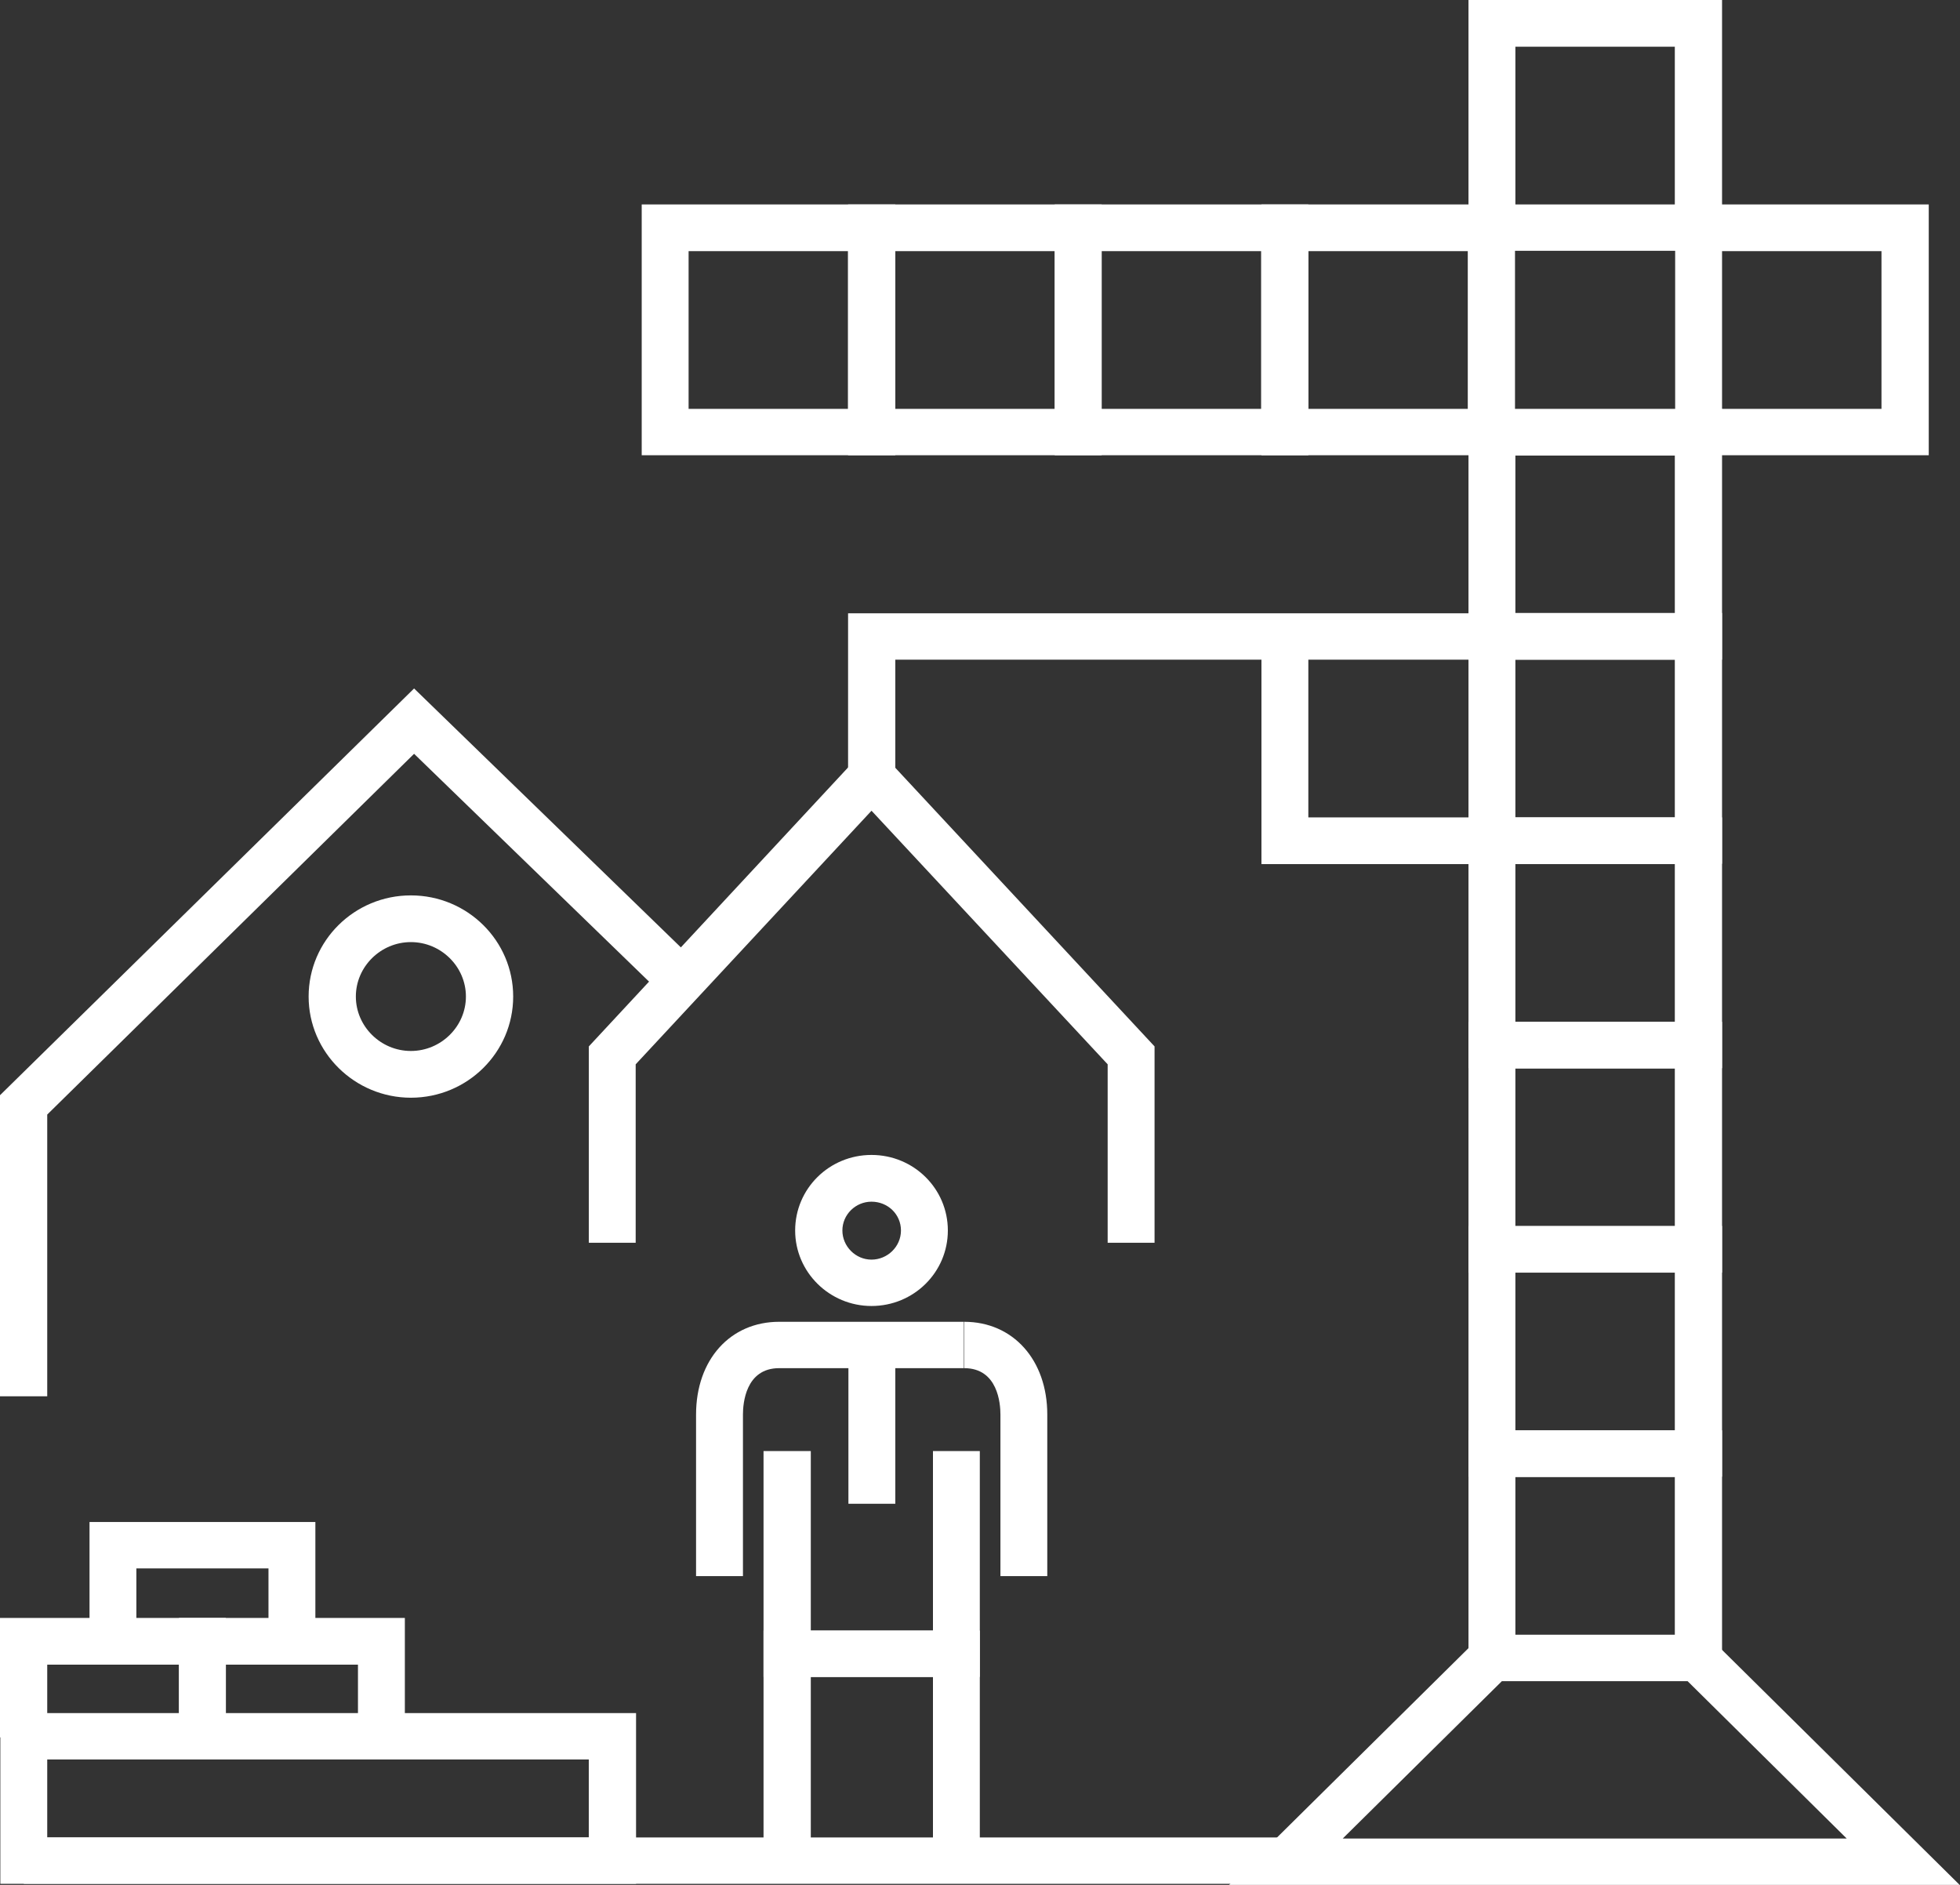
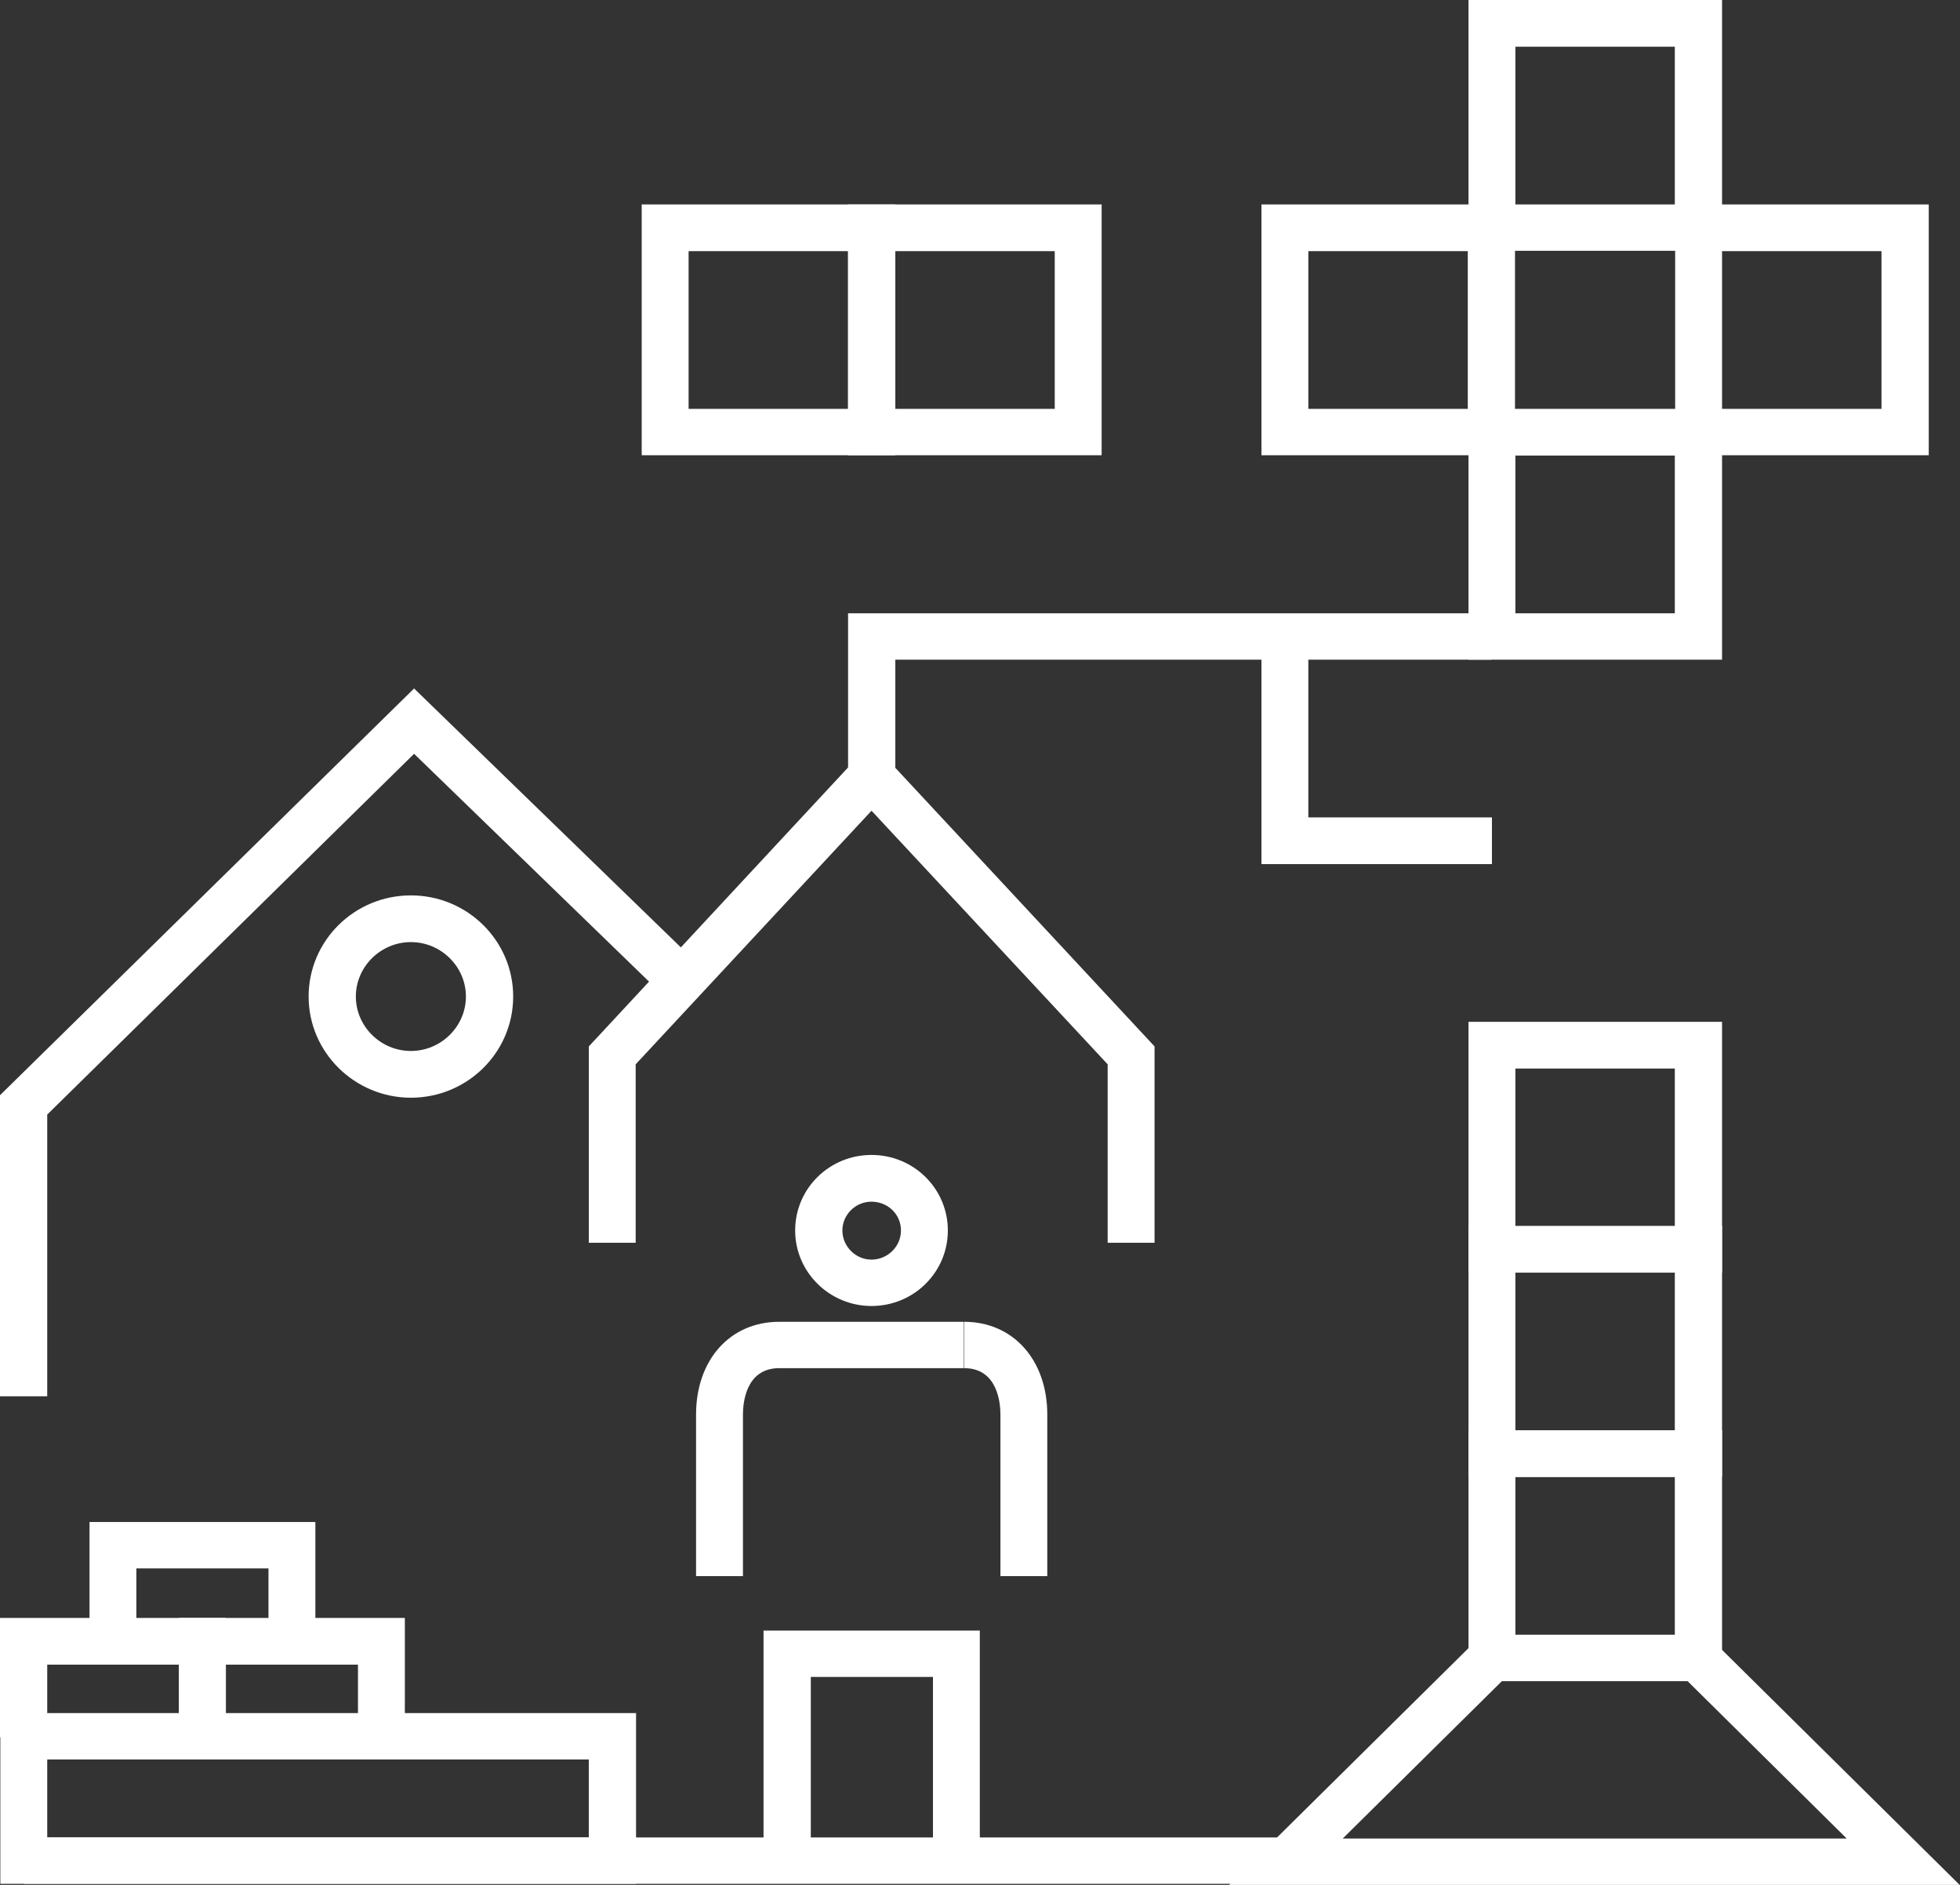
<svg xmlns="http://www.w3.org/2000/svg" width="52" height="50" viewBox="0 0 52 50" fill="none">
  <rect x="0" y="0" width="52" height="50" fill="#333333" stroke="none" />
  <g id="Group 46">
    <path id="Vector" d="M5.992 46.087H4.749V44.158H1.253V46.087H0V42.919H5.992V46.087Z" fill="white" />
    <path id="Vector_2" d="M10.741 46.087H9.497V44.158H5.992V46.087H4.749V42.919H10.741V46.087Z" fill="white" />
    <path id="Vector_3" d="M8.367 43.533H7.123V41.605H3.618V43.533H2.375V40.374H8.367V43.533Z" fill="white" />
    <path id="Vector_4" d="M25.995 49.404H24.752V44.484H21.511V49.404H20.257V43.254H25.995V49.404Z" fill="white" />
    <path id="Vector_5" d="M23.121 31.877C22.697 31.877 22.349 32.221 22.349 32.641C22.349 33.06 22.697 33.414 23.121 33.414C23.545 33.414 23.903 33.069 23.903 32.641C23.903 32.212 23.555 31.877 23.121 31.877ZM23.121 34.644C22.01 34.644 21.096 33.749 21.096 32.641C21.096 31.532 22 30.637 23.121 30.637C24.243 30.637 25.147 31.532 25.147 32.641C25.147 33.749 24.243 34.644 23.121 34.644Z" fill="white" />
-     <path id="Vector_6" d="M23.753 35.678H22.509V39.89H23.753V35.678Z" fill="white" />
-     <path id="Vector_7" d="M25.995 44.484H20.257V38.492H21.511V43.254H24.752V38.492H25.995V44.484Z" fill="white" />
    <path id="Vector_8" d="M19.711 41.81H18.467V37.523C18.467 36.07 19.372 35.063 20.672 35.063H25.571V36.293H20.672C19.777 36.293 19.711 37.235 19.711 37.523V41.81Z" fill="white" />
    <path id="Vector_9" d="M27.785 41.81H26.542V37.523C26.542 37.235 26.476 36.293 25.581 36.293V35.063C26.881 35.063 27.785 36.079 27.785 37.523V41.81Z" fill="white" />
    <path id="Vector_10" d="M40.204 43.365H44.434V39.182H40.204V43.365ZM45.687 44.595H38.96V37.942H45.687V44.595Z" fill="white" />
    <path id="Vector_11" d="M40.204 37.943H44.434V33.759H40.204V37.943ZM45.687 39.172H38.96V32.52H45.687V39.172Z" fill="white" />
    <path id="Vector_12" d="M40.204 32.529H44.434V28.345H40.204V32.529ZM45.687 33.759H38.96V27.106H45.687V33.759Z" fill="white" />
-     <path id="Vector_13" d="M40.204 27.106H44.434V22.922H40.204V27.106ZM45.687 28.336H38.96V21.683H45.687V28.336Z" fill="white" />
-     <path id="Vector_14" d="M40.204 21.683H44.434V17.499H40.204V21.683ZM45.687 22.913H38.96V16.26H45.687V22.913Z" fill="white" />
    <path id="Vector_15" d="M40.204 16.269H44.434V12.085H40.204V16.269ZM45.687 17.499H38.96V10.846H45.687V17.499Z" fill="white" />
    <path id="Vector_16" d="M40.204 5.423H44.434V1.239H40.204V5.423ZM45.687 6.653H38.96V0H45.687V6.653Z" fill="white" />
    <path id="Vector_17" d="M18.269 10.846H22.5V6.662H18.269V10.846ZM23.753 12.076H17.025V5.423H23.753V12.076Z" fill="white" />
    <path id="Vector_18" d="M23.753 10.846H27.983V6.662H23.753V10.846ZM29.227 12.076H22.5V5.423H29.227V12.076Z" fill="white" />
-     <path id="Vector_19" d="M29.227 10.846H33.458V6.662H29.227V10.846ZM34.711 12.076H27.983V5.423H34.711V12.076Z" fill="white" />
    <path id="Vector_20" d="M34.711 10.846H38.941V6.662H34.711V10.846ZM40.194 12.076H33.467V5.423H40.194V12.076Z" fill="white" />
    <path id="Vector_21" d="M45.687 10.846H49.917V6.662H45.687V10.846ZM51.171 12.076H44.443V5.423H51.171V12.076Z" fill="white" />
    <path id="Vector_22" d="M23.753 20.602H22.5V16.269H39.572V17.499H23.753V20.602Z" fill="white" />
    <path id="Vector_23" d="M30.631 32.967H29.387V28.233L23.122 21.506L16.865 28.233V32.967H15.622V27.758L23.122 19.689L30.631 27.758V32.967Z" fill="white" />
    <path id="Vector_24" d="M34.127 48.742H0.631V49.972H34.127V48.742Z" fill="white" />
    <path id="Vector_25" d="M10.901 24.991C10.1 24.991 9.441 25.643 9.441 26.435C9.441 27.227 10.1 27.879 10.901 27.879C11.702 27.879 12.361 27.227 12.361 26.435C12.361 25.643 11.702 24.991 10.901 24.991ZM10.901 29.119C9.412 29.119 8.188 27.917 8.188 26.435C8.188 24.953 9.403 23.752 10.901 23.752C12.399 23.752 13.615 24.953 13.615 26.435C13.615 27.917 12.399 29.119 10.901 29.119Z" fill="white" />
    <path id="Vector_26" d="M1.253 37.039H0V29.053L10.986 18.263L18.524 25.578L17.647 26.454L10.986 19.996L1.253 29.566V37.039Z" fill="white" />
    <path id="Vector_27" d="M35.624 48.77H48.994L44.773 44.596H39.846L35.624 48.77ZM52 50H32.609L39.318 43.366H45.282L51.99 50H52Z" fill="white" />
    <path id="Vector_28" d="M39.582 22.922H33.467V16.884H34.711V21.683H39.582V22.922Z" fill="white" />
    <path id="Vector_29" d="M1.253 48.742H15.621V46.673H1.253V48.742ZM16.875 49.972H0.009V45.443H16.875V49.972Z" fill="white" />
  </g>
</svg>